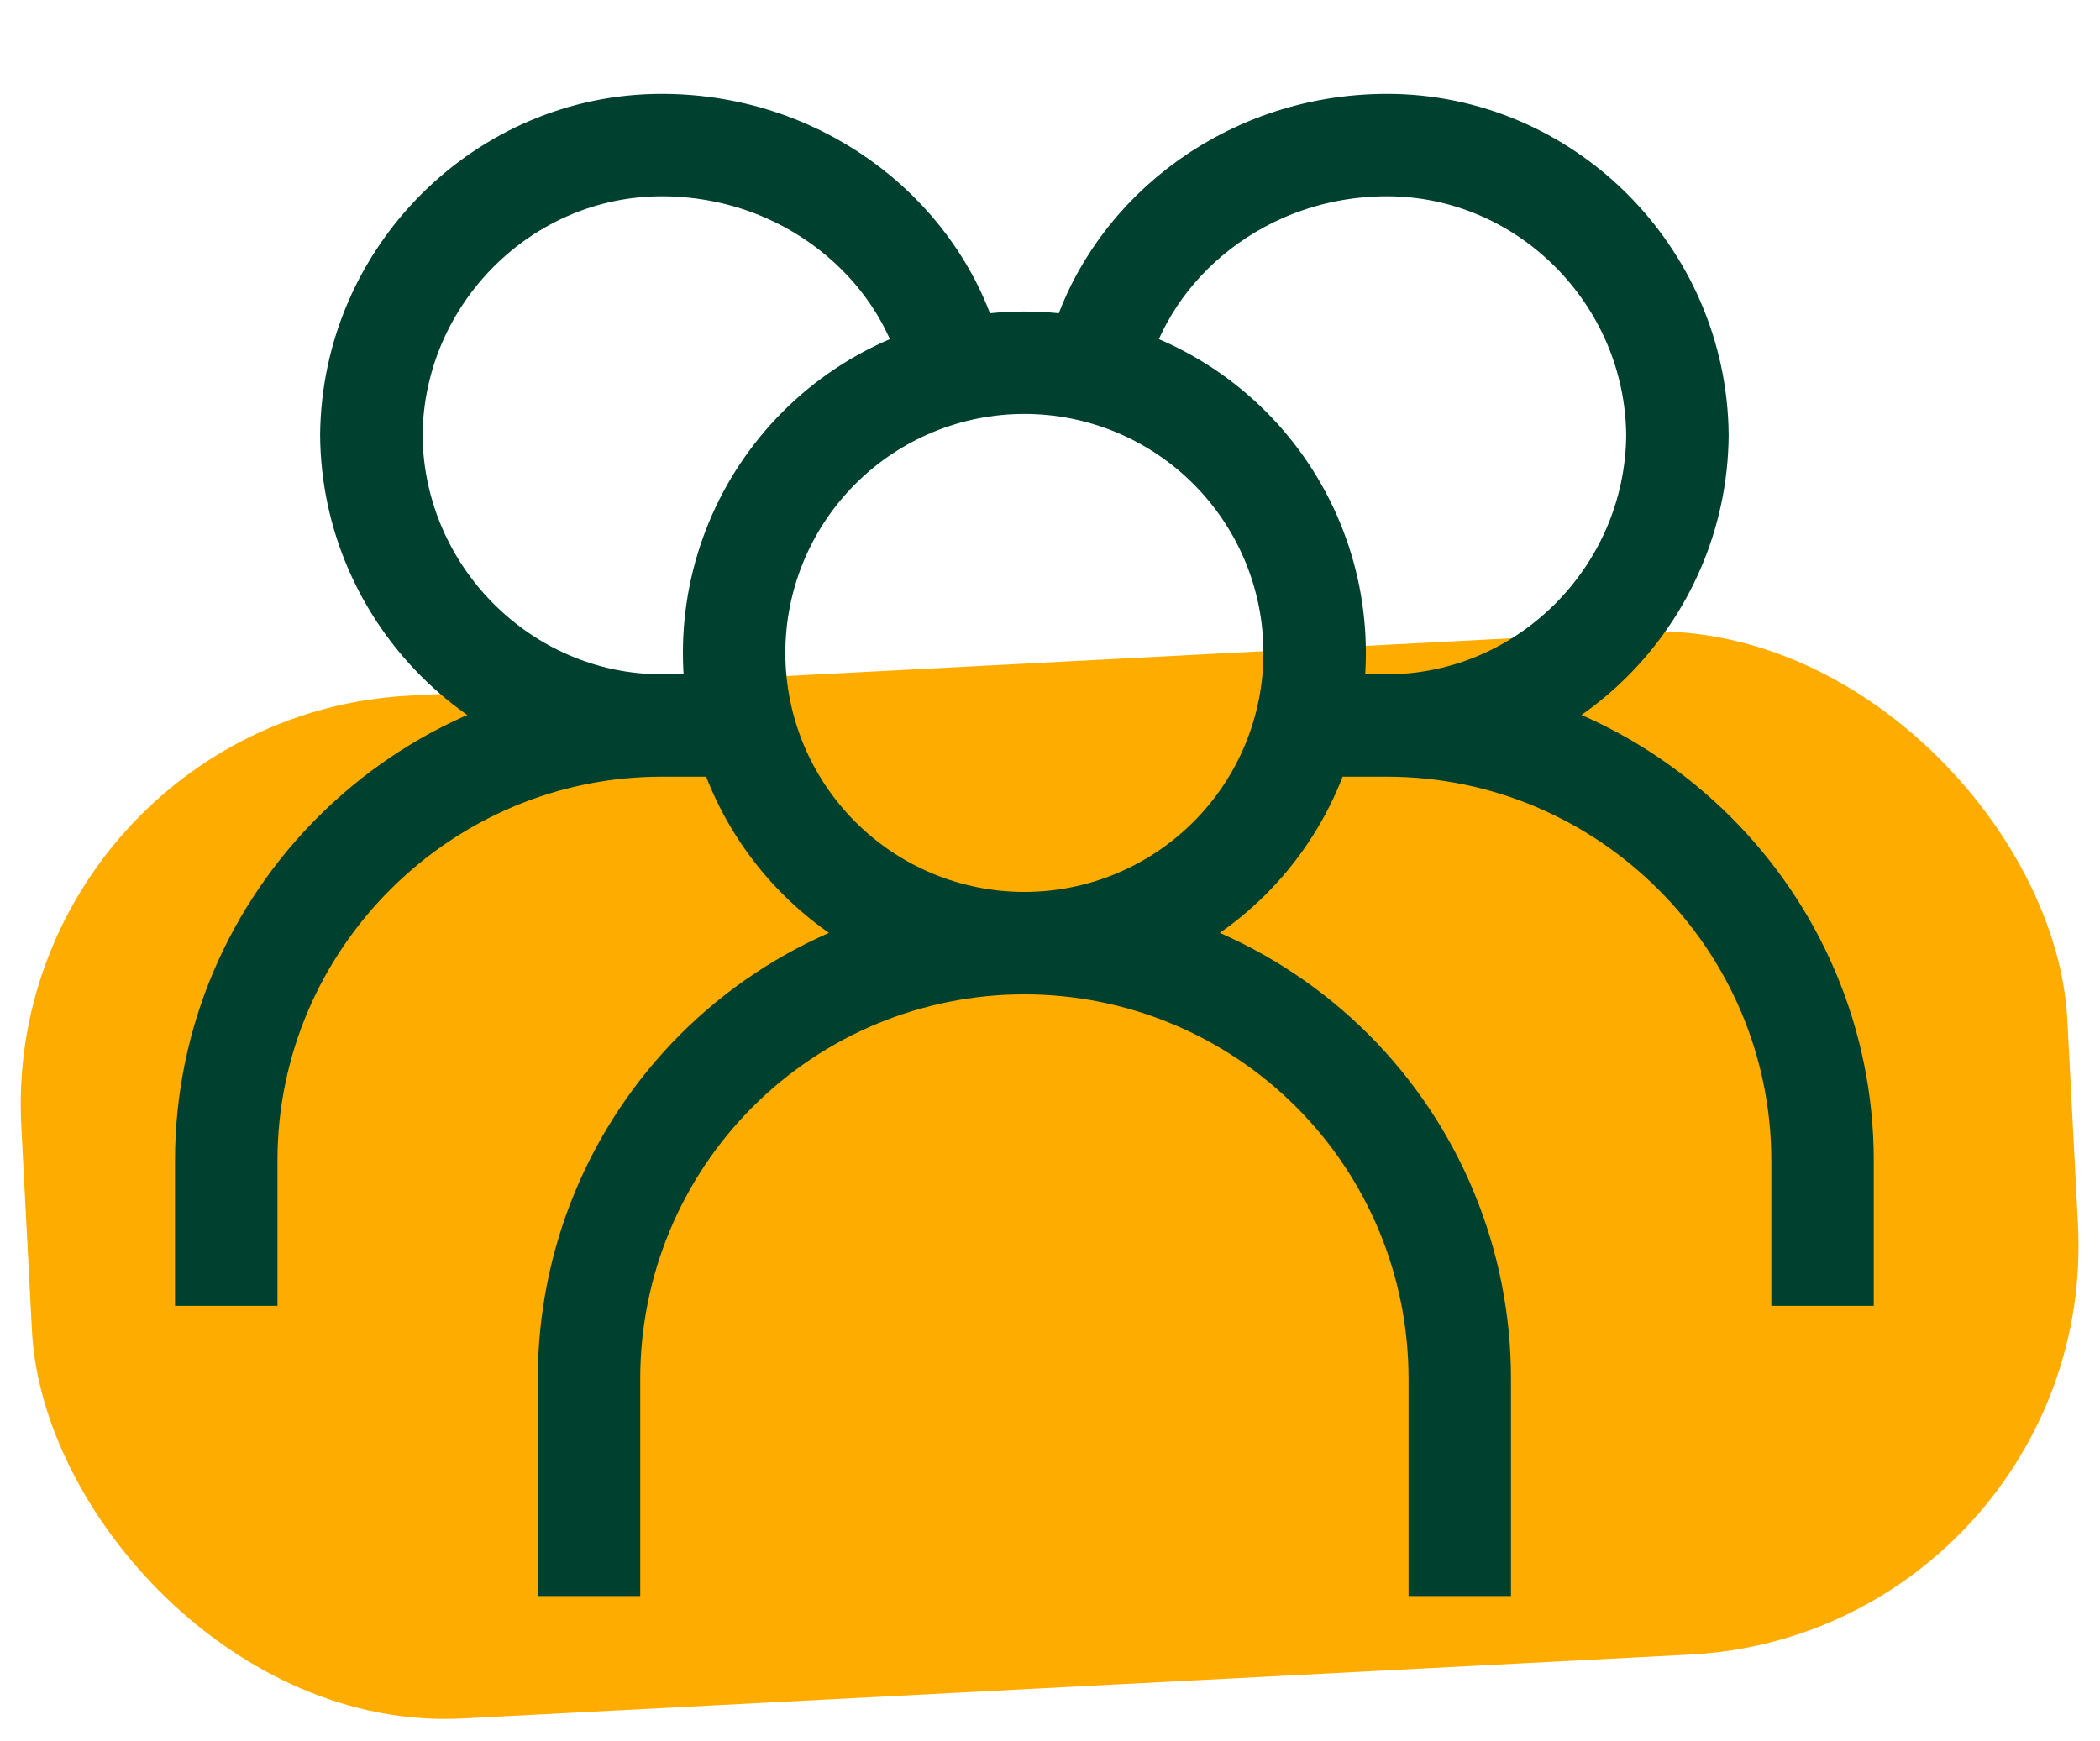
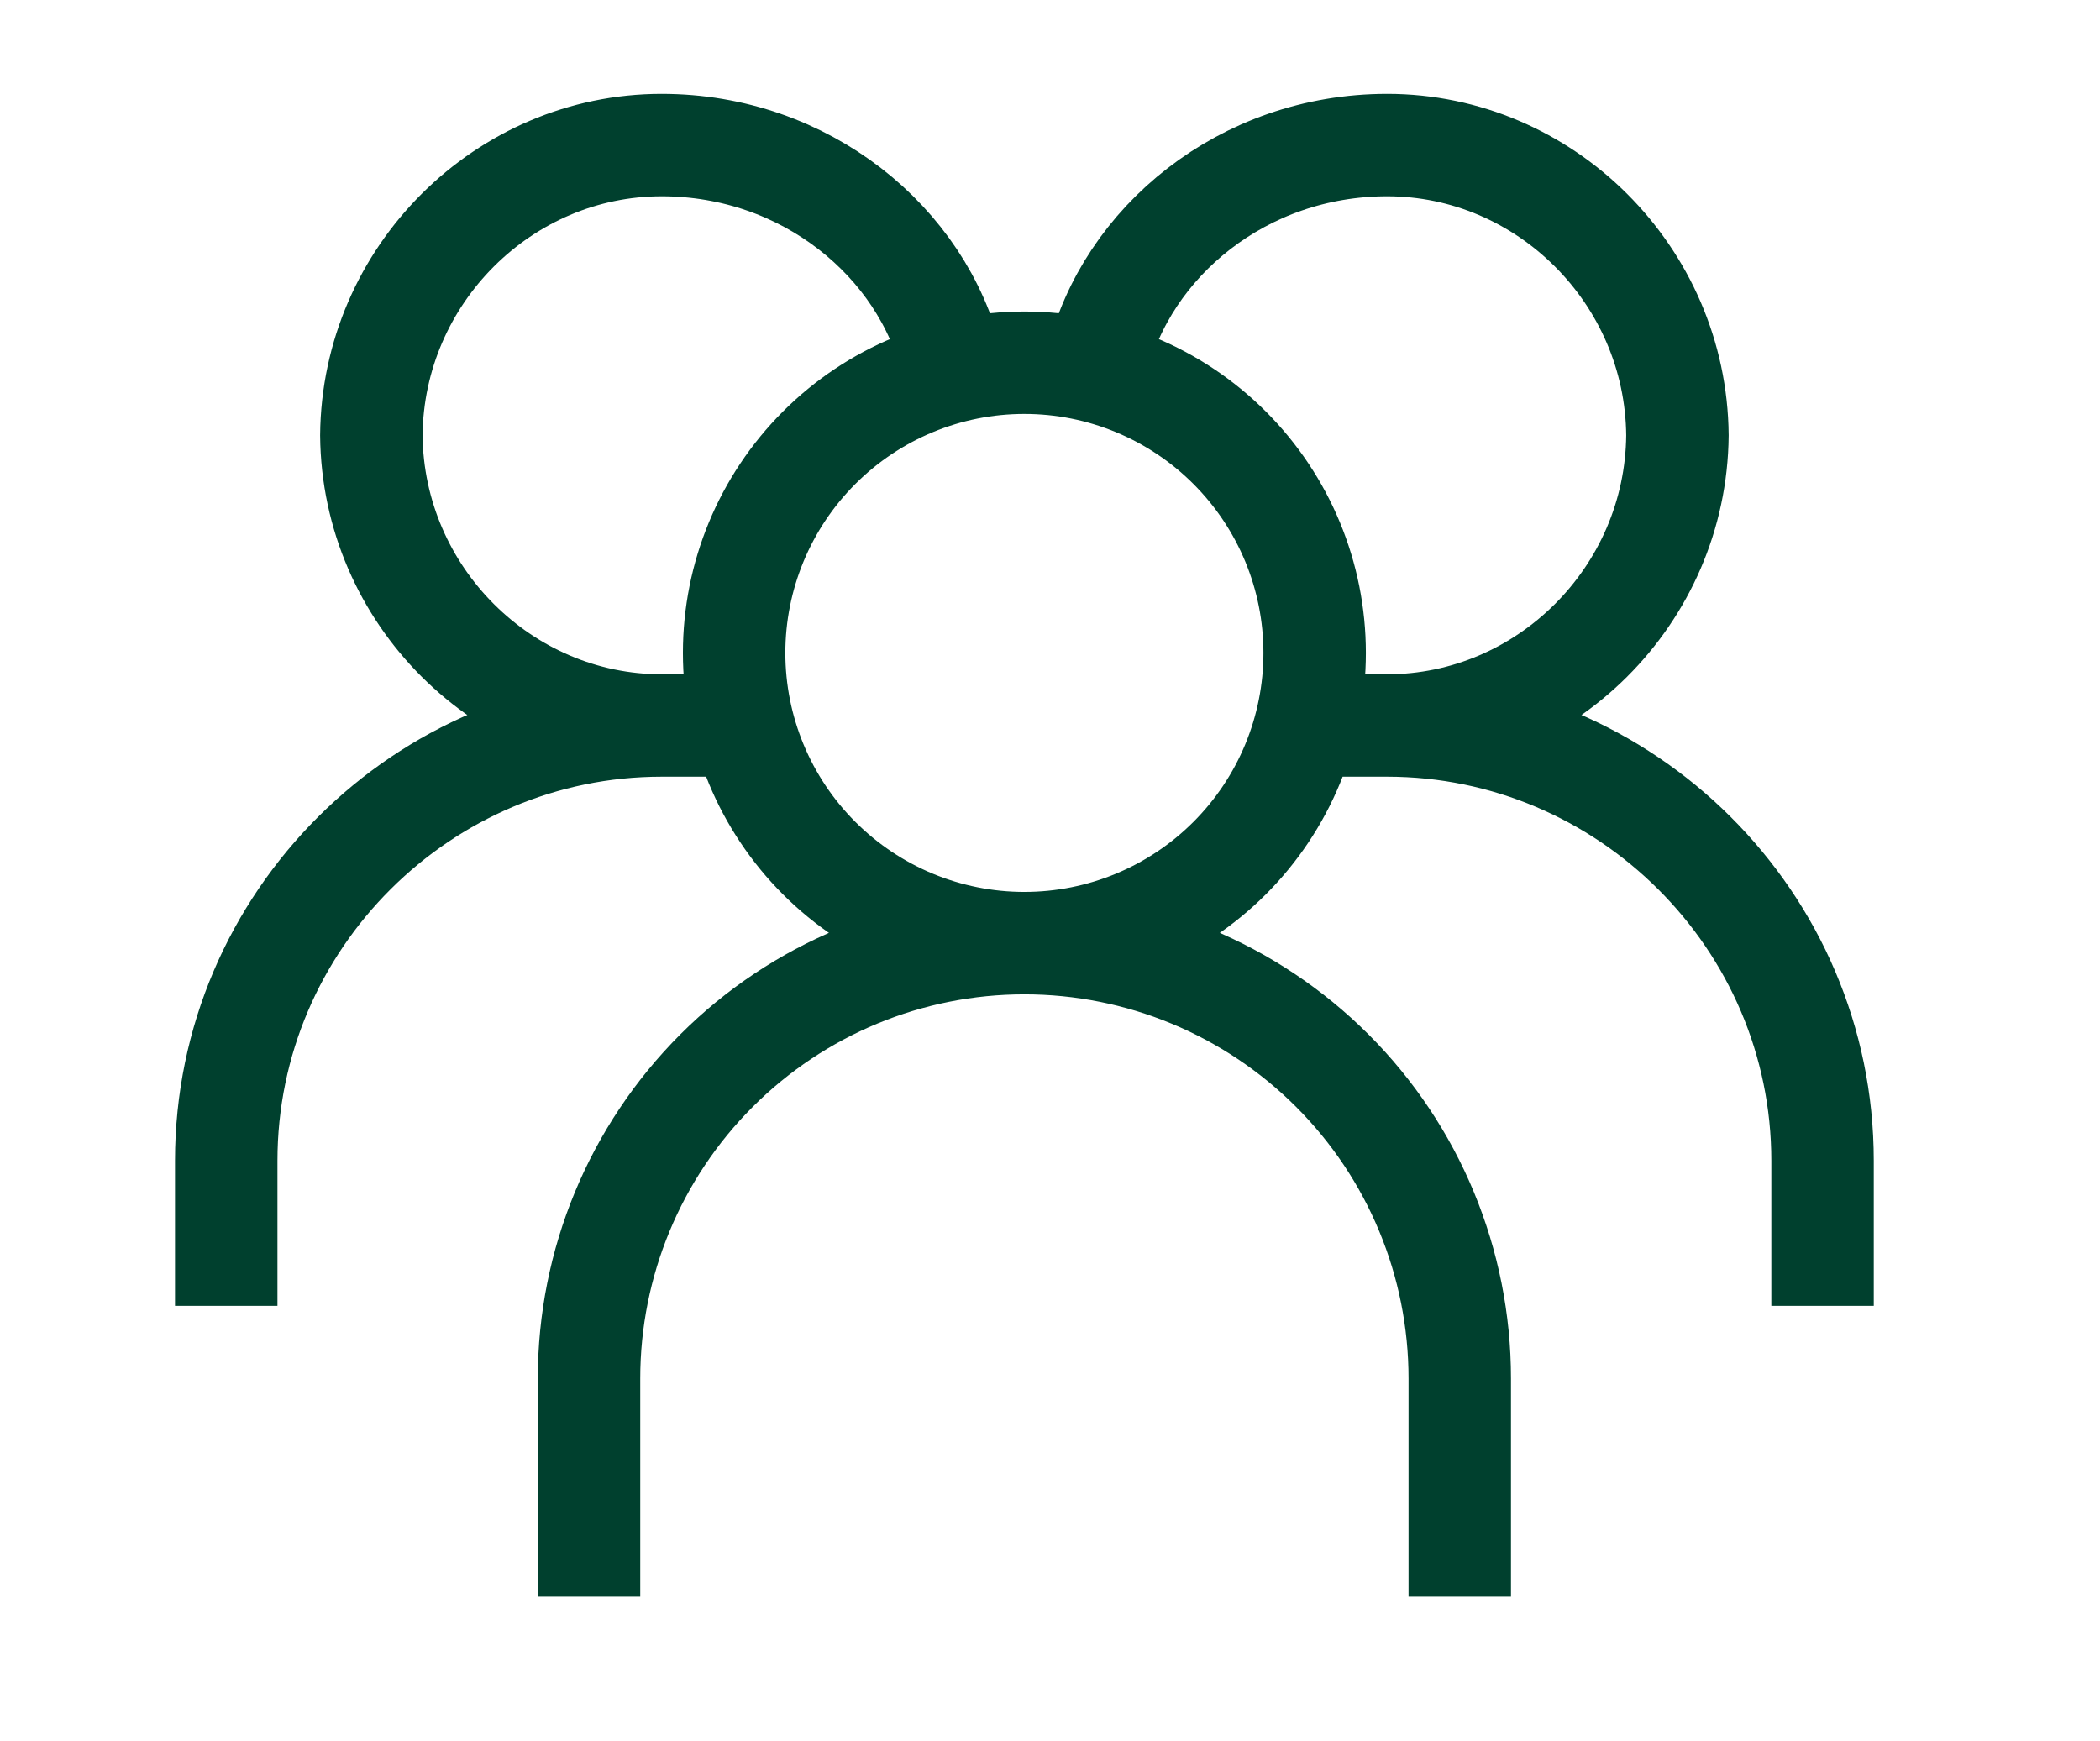
<svg xmlns="http://www.w3.org/2000/svg" width="41" height="34" viewBox="0 0 41 34" fill="none">
-   <rect y="14" width="40" height="20" rx="8" transform="rotate(-2.98 0 14)" fill="#FFAC00" />
  <path d="M20 18.417C21.503 18.417 22.944 17.82 24.007 16.757C25.07 15.694 25.667 14.253 25.667 12.75C25.667 11.247 25.07 9.806 24.007 8.743C22.944 7.68 21.503 7.083 20 7.083C18.497 7.083 17.056 7.68 15.993 8.743C14.93 9.806 14.333 11.247 14.333 12.75C14.333 14.253 14.93 15.694 15.993 16.757C17.056 17.82 18.497 18.417 20 18.417ZM20 18.417C17.746 18.417 15.584 19.312 13.99 20.906C12.396 22.5 11.5 24.662 11.5 26.917V31.167M20 18.417C22.254 18.417 24.416 19.312 26.011 20.906C27.605 22.5 28.5 24.662 28.5 26.917V31.167M21.417 7.083C21.989 4.726 24.271 2.833 27.083 2.833C30.16 2.833 32.722 5.369 32.75 8.5C32.722 11.631 30.16 14.167 27.083 14.167M27.083 14.167H25.667M27.083 14.167C31.741 14.167 35.583 17.972 35.583 22.667V25.5M18.583 7.083C18.011 4.726 15.729 2.833 12.917 2.833C9.84 2.833 7.278 5.369 7.25 8.5C7.278 11.631 9.84 14.167 12.917 14.167M12.917 14.167H14.333M12.917 14.167C8.259 14.167 4.417 17.972 4.417 22.667V25.5" stroke="#00402E" stroke-width="2" />
</svg>